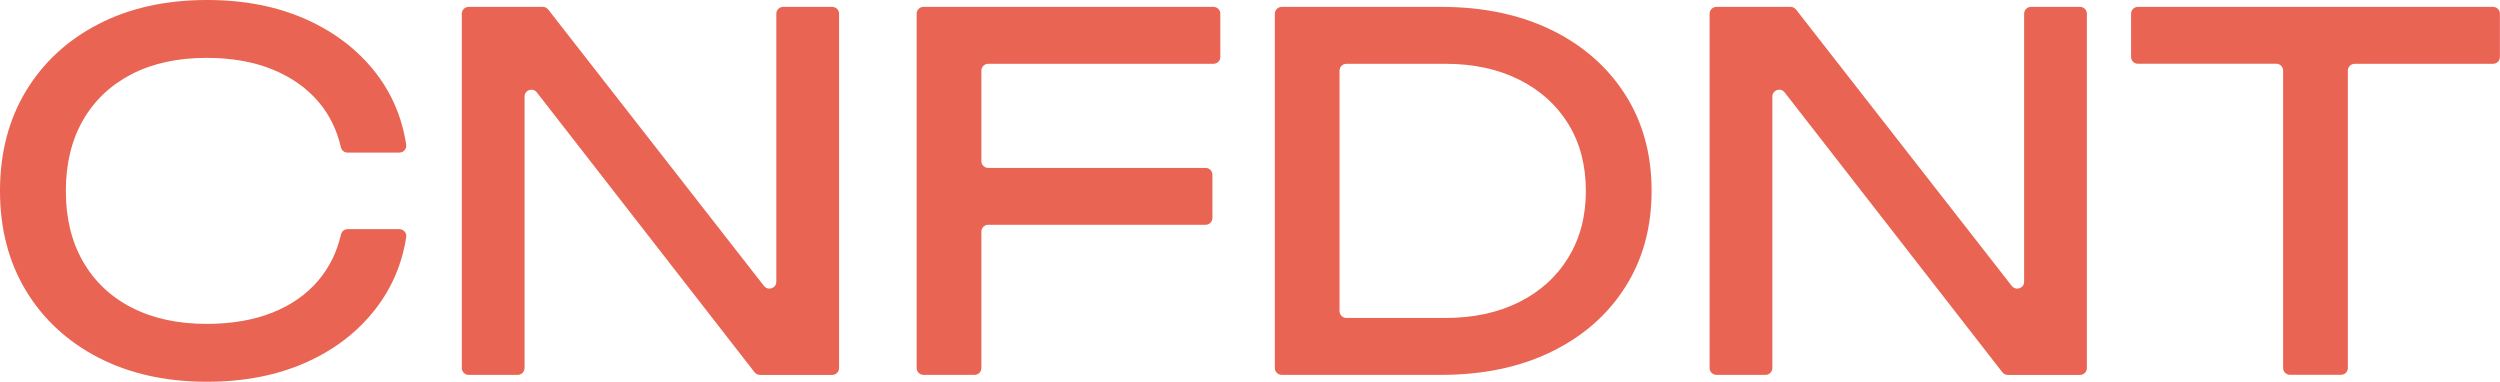
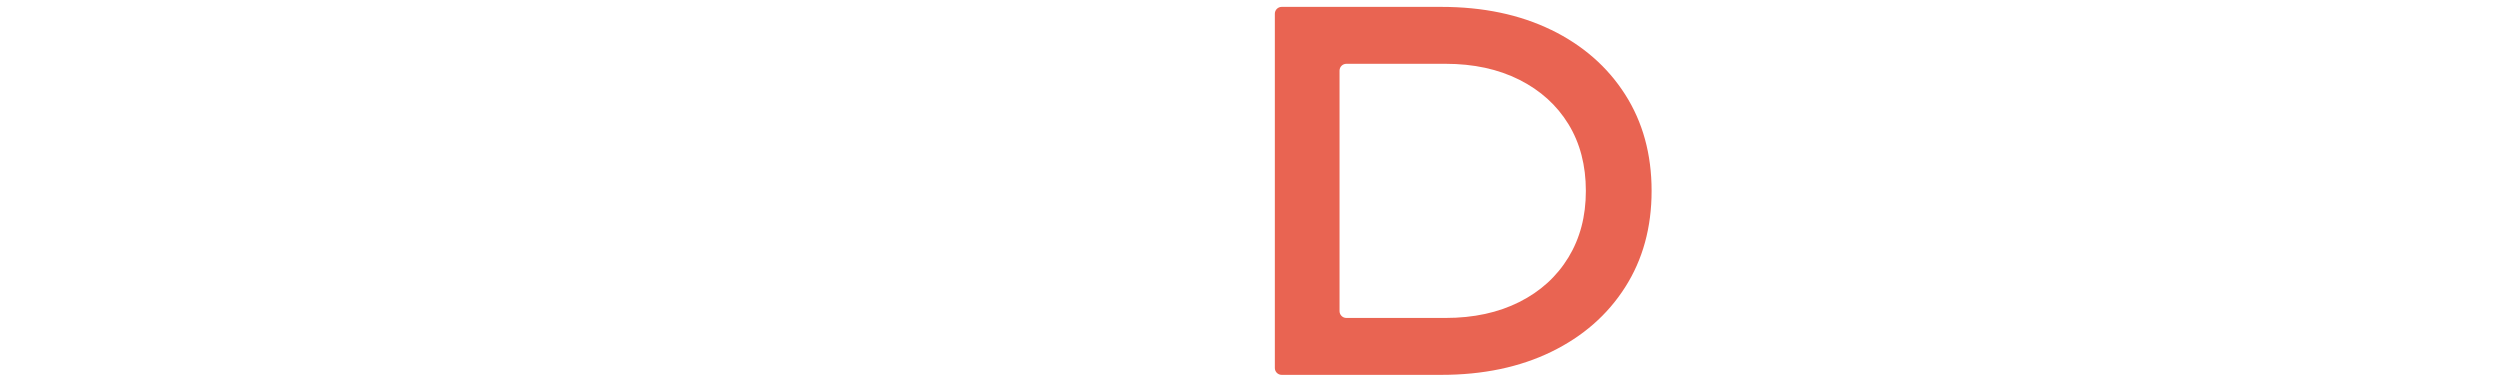
<svg xmlns="http://www.w3.org/2000/svg" viewBox="0 0 501.18 76.53" data-name="Ebene 2" id="Ebene_2">
  <defs>
    <style>
      .cls-1 {
        fill: #e96452;
      }
    </style>
  </defs>
  <g data-name="Ebene 1" id="Ebene_1-2">
    <g>
-       <path d="M26.41,14.85c4.23-2.16,9.23-3.25,15-3.25,4.98,0,9.38.77,13.18,2.31,3.8,1.54,6.9,3.72,9.29,6.54,2.17,2.56,3.65,5.57,4.45,9.05.14.63.68,1.09,1.32,1.09h10.4c.84,0,1.51-.75,1.38-1.58-.83-5.45-2.88-10.26-6.14-14.45-3.58-4.59-8.25-8.16-14.02-10.72-5.77-2.56-12.36-3.84-19.77-3.84-8.26,0-15.51,1.61-21.74,4.82-6.23,3.21-11.08,7.69-14.56,13.43C1.74,23.99,0,30.66,0,38.26s1.74,14.28,5.21,20.02c3.47,5.74,8.33,10.21,14.56,13.43,6.23,3.21,13.47,4.82,21.74,4.82,7.41,0,14-1.28,19.77-3.84,5.77-2.56,10.44-6.15,14.02-10.77,3.26-4.22,5.3-9.01,6.14-14.4.13-.83-.54-1.58-1.38-1.58h-10.39c-.64,0-1.18.46-1.32,1.09-.8,3.48-2.28,6.51-4.45,9.1-2.39,2.85-5.49,5.03-9.29,6.54-3.81,1.51-8.2,2.26-13.18,2.26-5.77,0-10.77-1.08-15-3.25-4.23-2.16-7.49-5.25-9.79-9.25-2.3-4-3.44-8.72-3.44-14.17s1.15-10.16,3.44-14.16c2.3-4,5.56-7.08,9.79-9.25Z" class="cls-1" />
-       <path d="M153.16,57.33L109.9,1.91c-.26-.33-.66-.53-1.08-.53h-14.87c-.76,0-1.37.62-1.37,1.37v71.03c0,.76.62,1.37,1.37,1.37h9.84c.76,0,1.37-.62,1.37-1.37V19.36c0-1.31,1.66-1.88,2.46-.84l43.65,56.11c.26.33.66.53,1.09.53h14.48c.76,0,1.37-.62,1.37-1.37V2.75c0-.76-.62-1.37-1.37-1.37h-9.84c-.76,0-1.37.62-1.37,1.37v53.73c0,1.31-1.65,1.88-2.46.85Z" class="cls-1" />
-       <path d="M185.13,75.15h10.24c.76,0,1.37-.62,1.37-1.37v-27.35c0-.76.62-1.37,1.37-1.37h43.58c.76,0,1.37-.62,1.37-1.37v-8.66c0-.76-.62-1.37-1.37-1.37h-43.58c-.76,0-1.37-.62-1.37-1.37V14.16c0-.76.62-1.37,1.37-1.37h45.16c.76,0,1.37-.62,1.37-1.37V2.75c0-.76-.62-1.37-1.37-1.37h-58.14c-.76,0-1.37.62-1.37,1.37v71.03c0,.76.62,1.37,1.37,1.37Z" class="cls-1" />
      <path d="M310.99,6c-6.33-3.08-13.69-4.62-22.08-4.62h-31.97c-.76,0-1.37.62-1.37,1.37v71.03c0,.76.62,1.37,1.37,1.37h31.97c8.39,0,15.75-1.54,22.08-4.62,6.33-3.08,11.26-7.39,14.8-12.94,3.54-5.54,5.31-11.98,5.31-19.33s-1.77-13.79-5.31-19.33c-3.54-5.54-8.48-9.85-14.8-12.94ZM314.43,51.59c-2.33,3.84-5.61,6.82-9.84,8.95-4.23,2.13-9.17,3.2-14.81,3.2h-19.87c-.76,0-1.37-.62-1.37-1.37V14.16c0-.76.62-1.37,1.37-1.37h19.87c5.64,0,10.57,1.07,14.81,3.2,4.23,2.13,7.51,5.1,9.84,8.9,2.33,3.81,3.49,8.26,3.49,13.38s-1.17,9.49-3.49,13.33Z" class="cls-1" />
-       <path d="M403.31,57.33L360.05,1.91c-.26-.33-.66-.53-1.08-.53h-14.87c-.76,0-1.37.62-1.37,1.37v71.03c0,.76.62,1.37,1.37,1.37h9.84c.76,0,1.37-.62,1.37-1.37V19.36c0-1.31,1.66-1.88,2.46-.84l43.65,56.11c.26.33.66.53,1.09.53h14.48c.76,0,1.37-.62,1.37-1.37V2.75c0-.76-.62-1.37-1.37-1.37h-9.84c-.76,0-1.37.62-1.37,1.37v53.73c0,1.31-1.65,1.88-2.46.85Z" class="cls-1" />
-       <path d="M499.81,1.38h-71.22c-.76,0-1.37.62-1.37,1.37v8.66c0,.76.62,1.37,1.37,1.37h27.74c.76,0,1.37.62,1.37,1.37v59.62c0,.76.62,1.37,1.37,1.37h10.24c.76,0,1.37-.62,1.37-1.37V14.16c0-.76.62-1.37,1.37-1.37h27.74c.76,0,1.37-.62,1.37-1.37V2.75c0-.76-.62-1.37-1.37-1.37Z" class="cls-1" />
    </g>
  </g>
</svg>